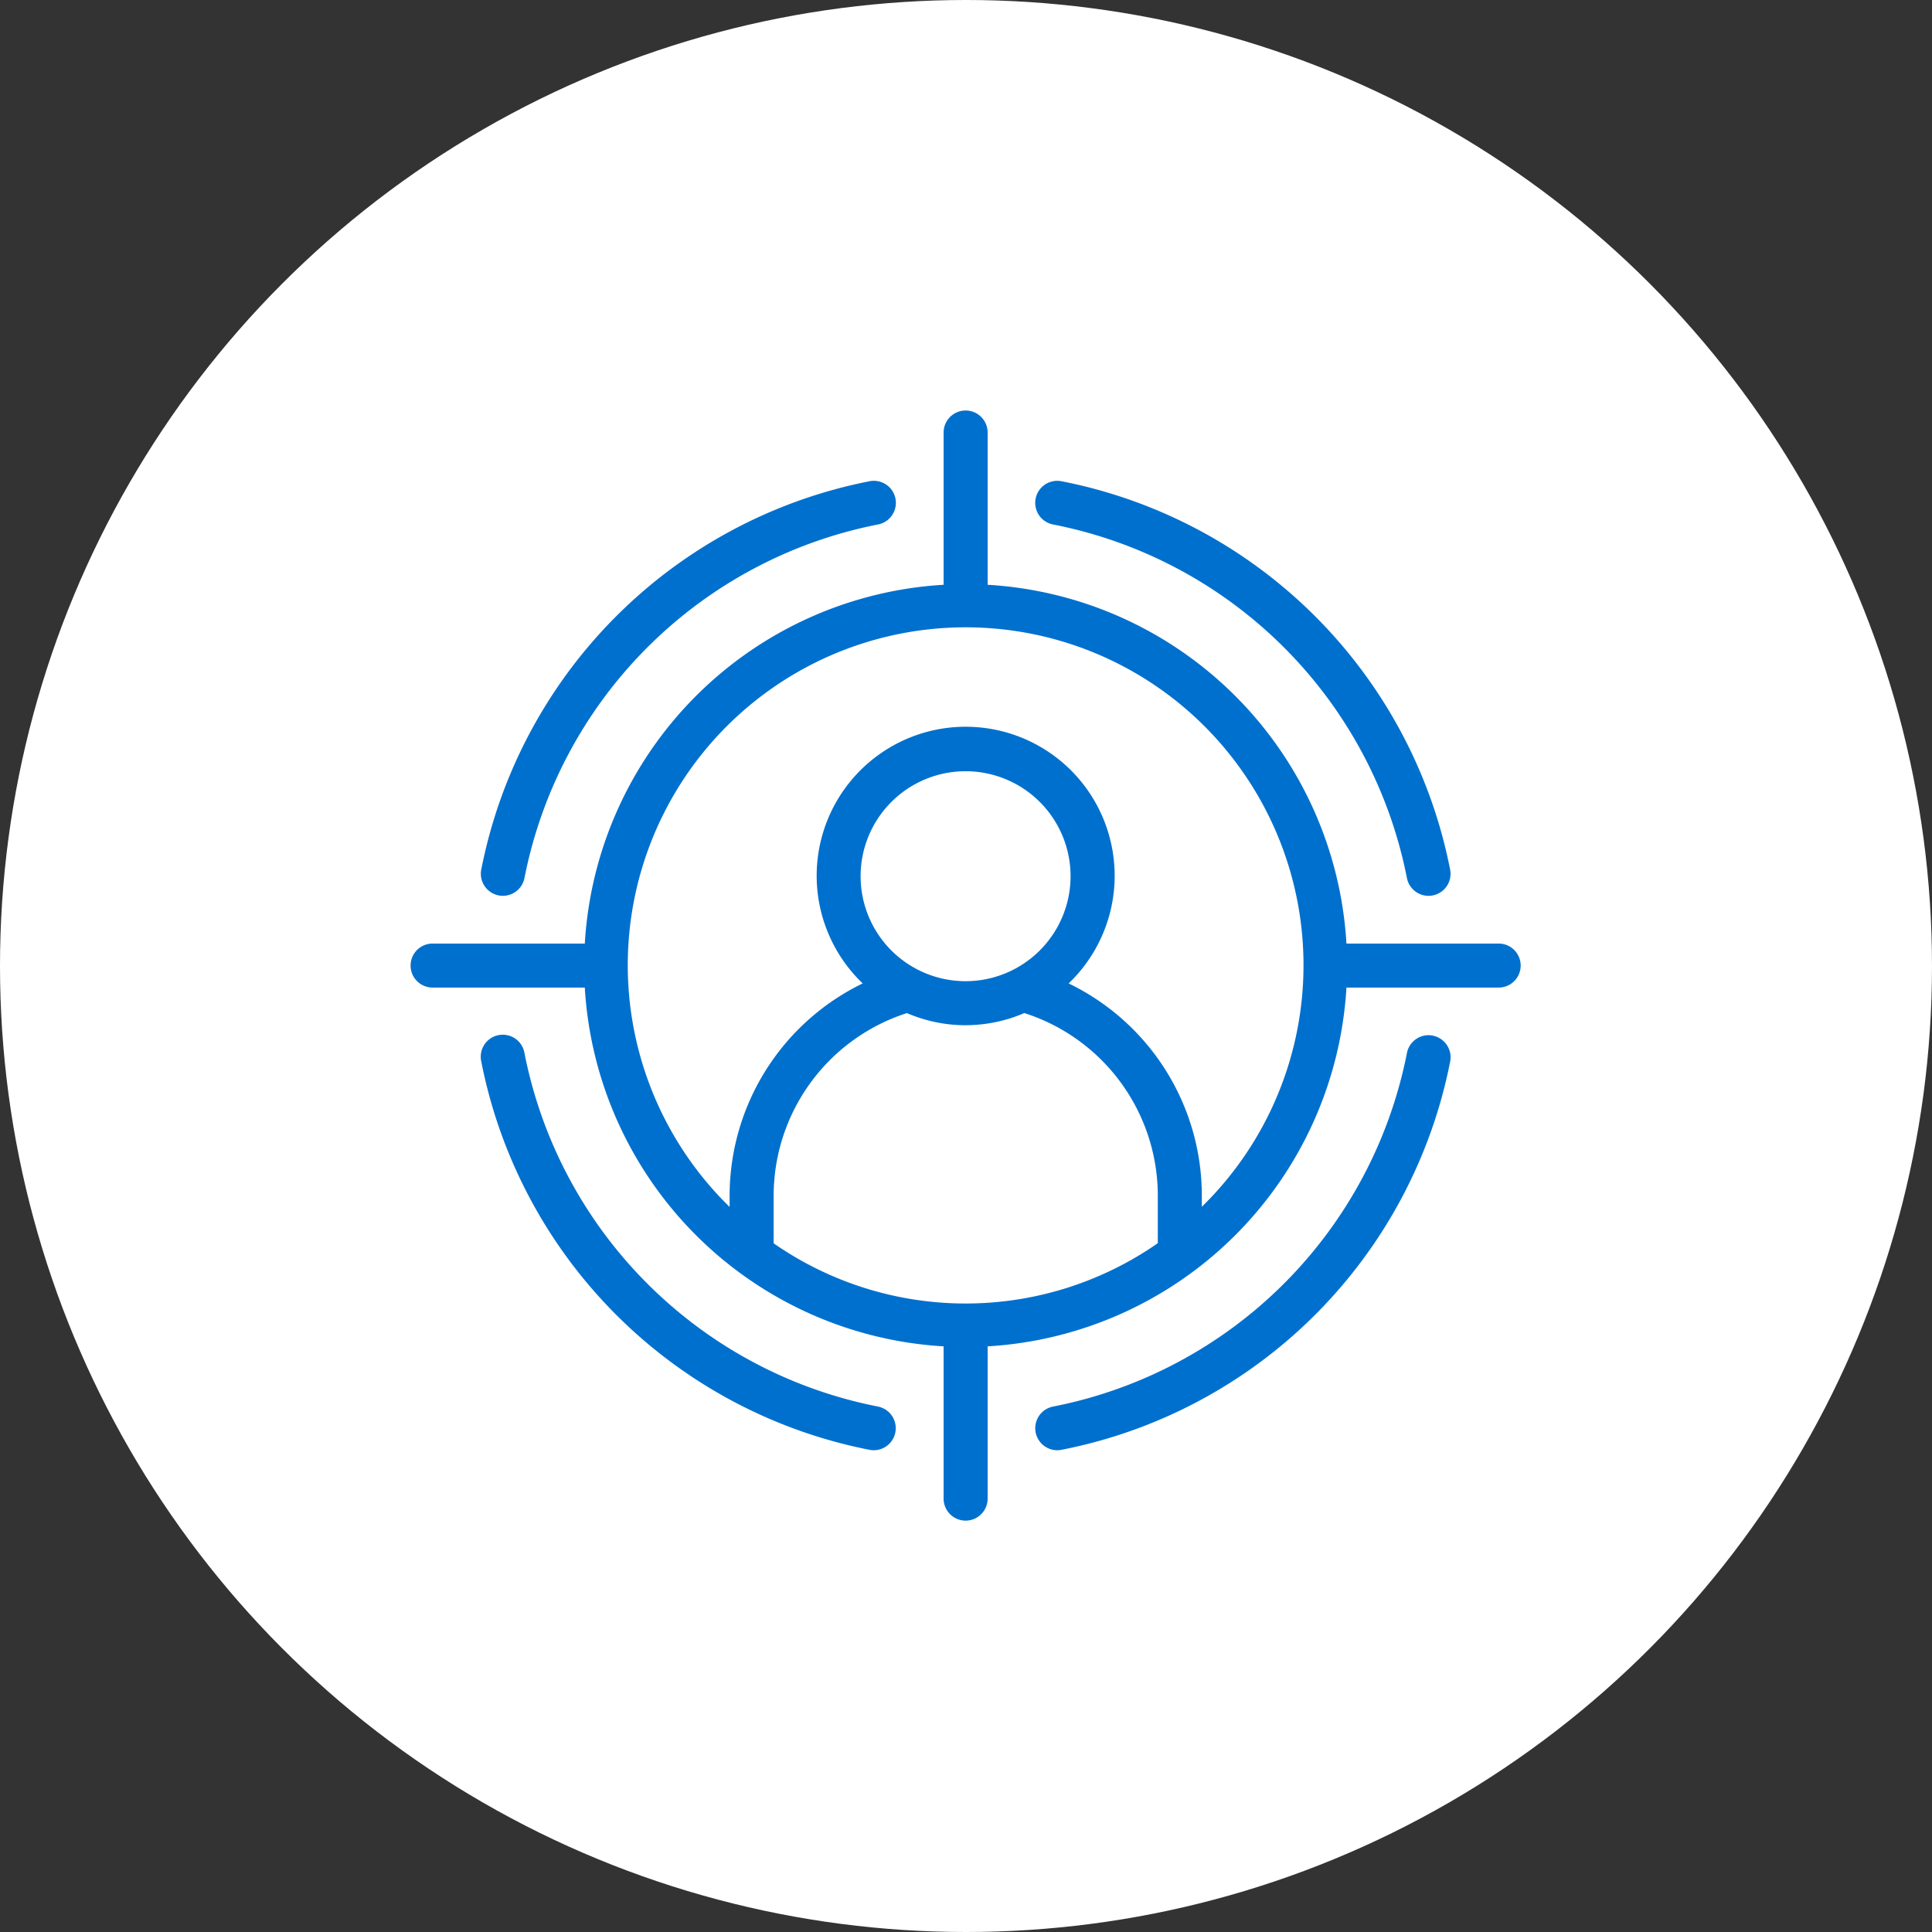
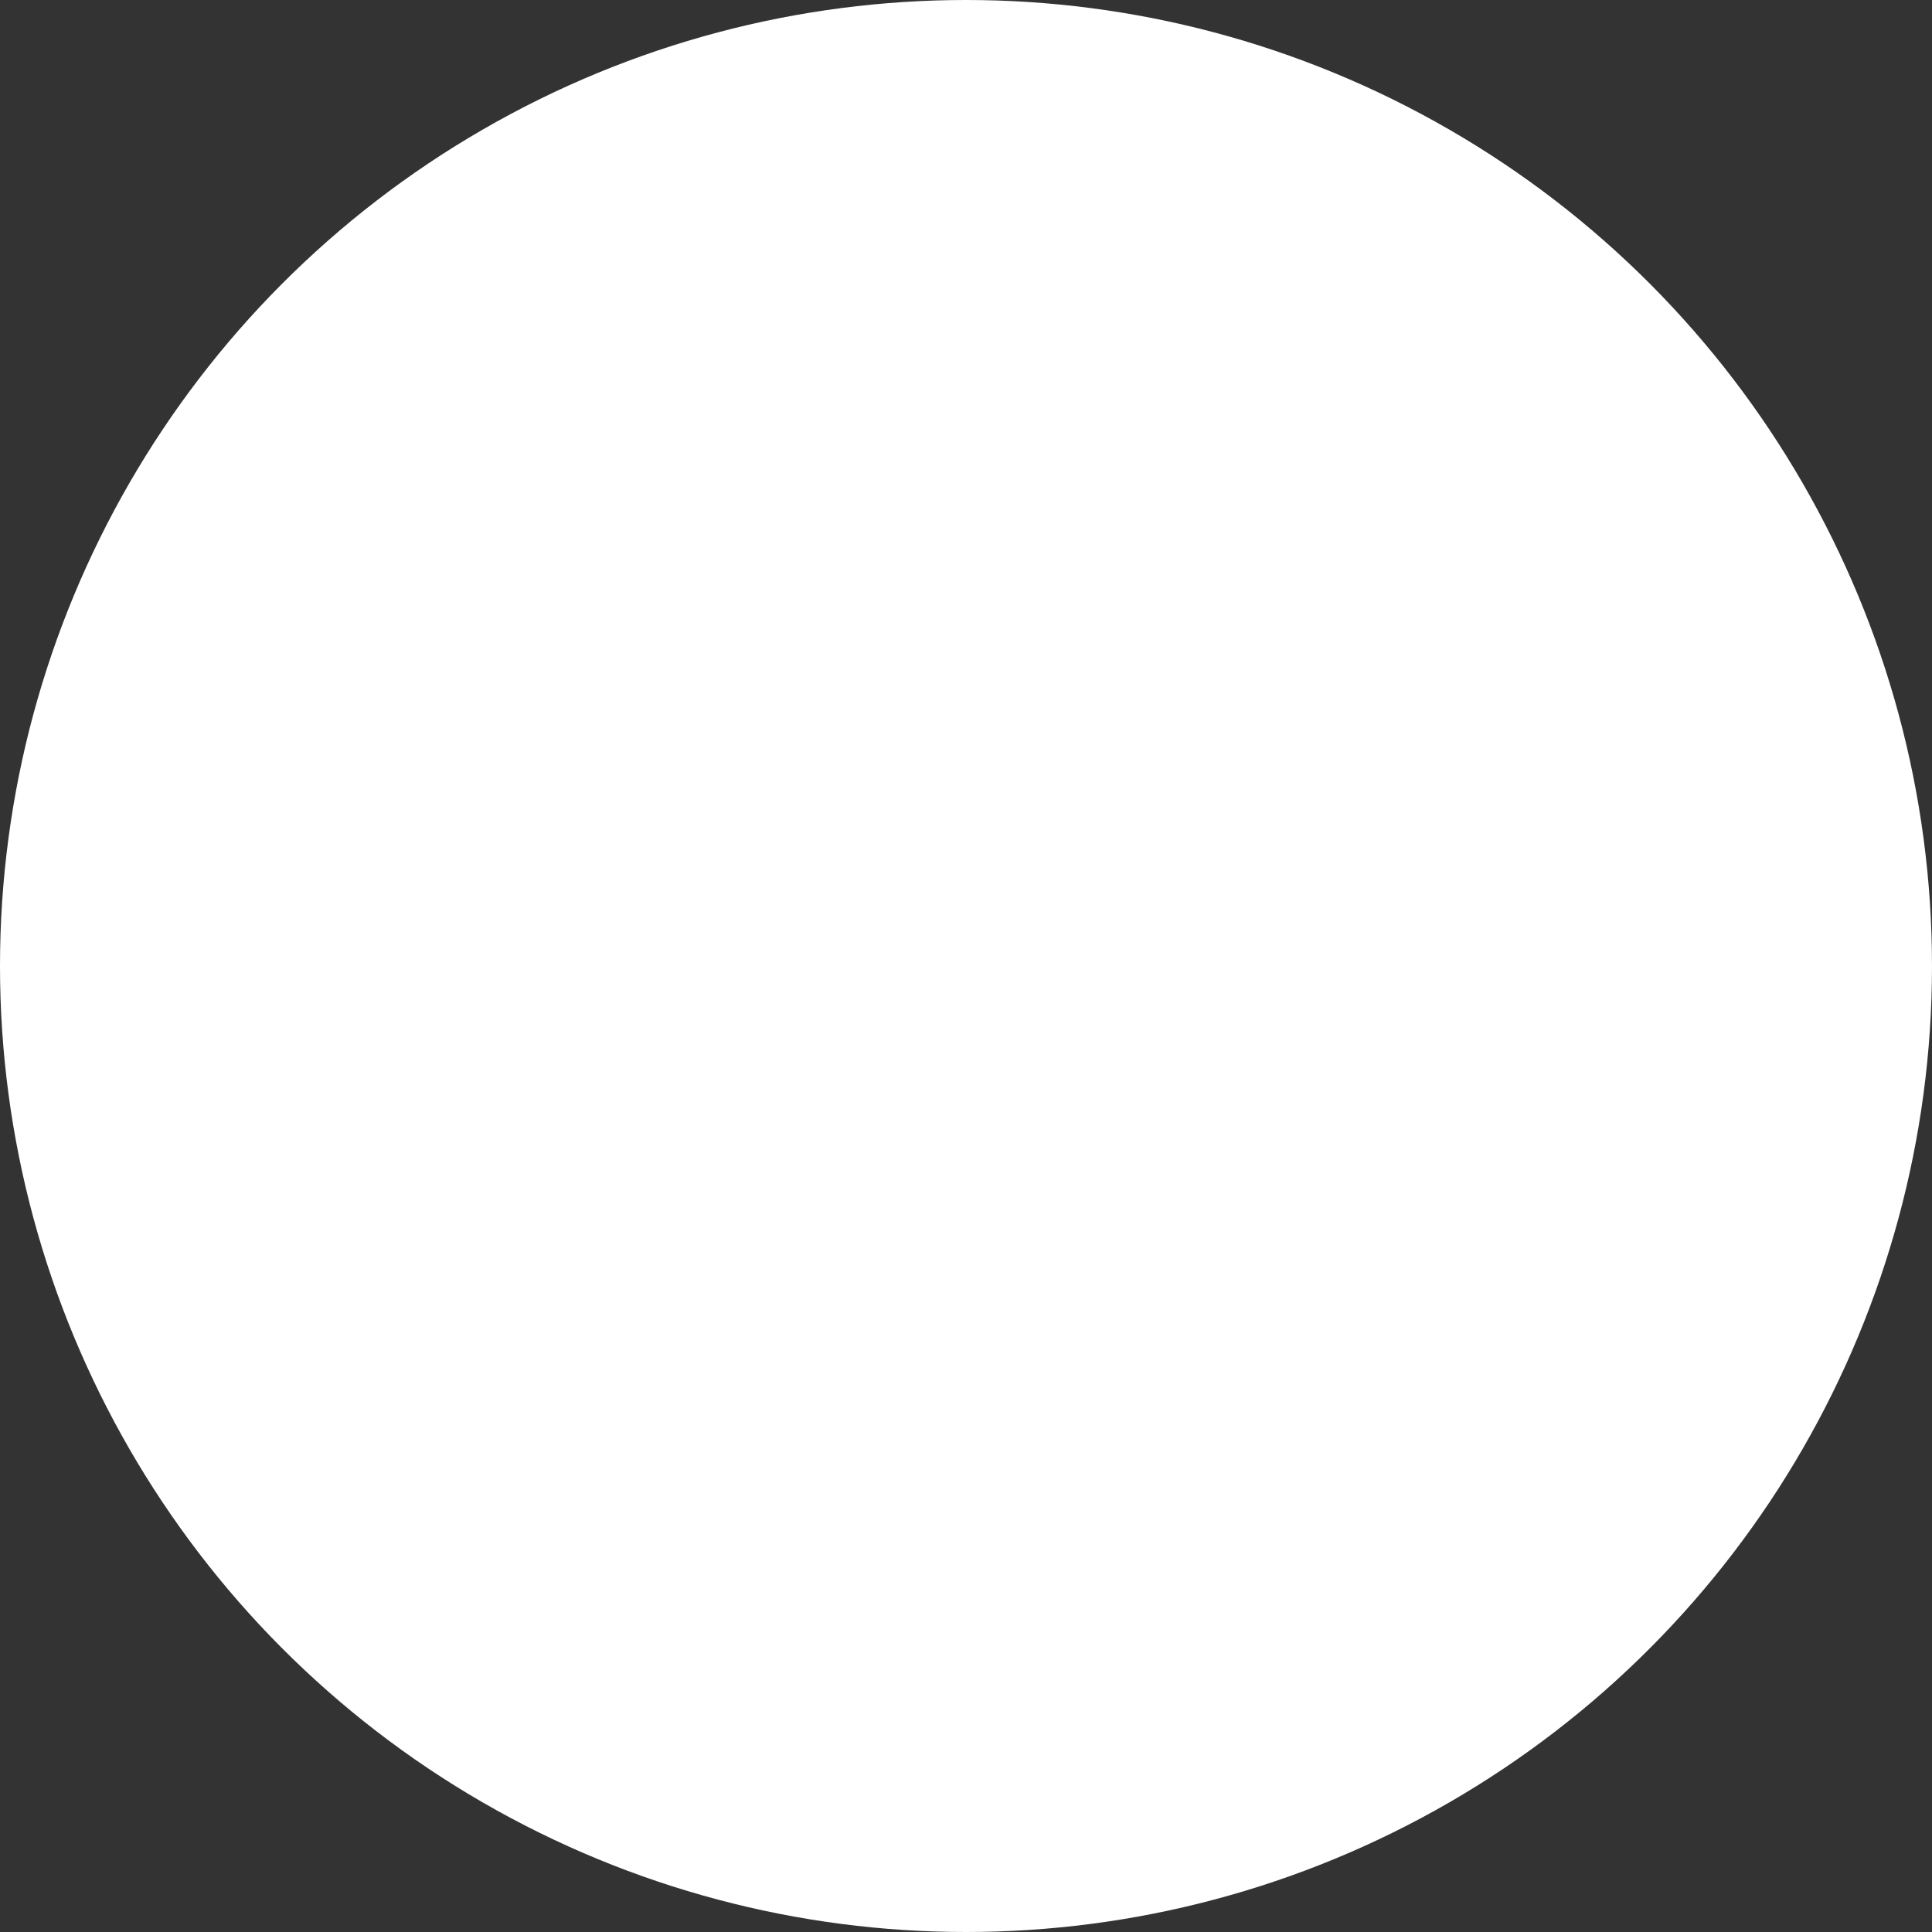
<svg xmlns="http://www.w3.org/2000/svg" width="160" height="160" viewBox="0 0 160 160">
  <rect x="0" y="0" width="160" height="160" fill="#333333" stroke="none" />
  <defs>
    <clipPath id="clip-path">
-       <rect id="長方形_30149" data-name="長方形 30149" width="91.937" height="91.933" fill="none" />
-     </clipPath>
+       </clipPath>
  </defs>
  <g id="グループ_39656" data-name="グループ 39656" transform="translate(-250 -3093)">
    <circle id="楕円形_21" data-name="楕円形 21" cx="80" cy="80" r="80" transform="translate(250 3093)" fill="#fff" />
    <g id="グループ_39443" data-name="グループ 39443" transform="translate(284 3127)">
      <g id="グループ_39442" data-name="グループ 39442" transform="translate(0 0)" clip-path="url(#clip-path)">
        <path id="パス_24945" data-name="パス 24945" d="M36.2,60.072A37.125,37.125,0,0,1,6.909,30.784a1.823,1.823,0,1,0-3.575.711A40.766,40.766,0,0,0,35.486,63.651a1.892,1.892,0,0,0,.356.035,1.825,1.825,0,0,0,.353-3.614" transform="translate(2.523 22.416)" fill="#0070ce" />
        <path id="パス_24946" data-name="パス 24946" d="M4.767,37.631a1.892,1.892,0,0,0,.356.035A1.823,1.823,0,0,0,6.909,36.2,37.129,37.129,0,0,1,36.2,6.911a1.824,1.824,0,0,0-.709-3.579A40.767,40.767,0,0,0,3.334,35.485a1.825,1.825,0,0,0,1.433,2.146" transform="translate(2.523 2.522)" fill="#0070ce" />
        <path id="パス_24947" data-name="パス 24947" d="M30.785,6.911A37.139,37.139,0,0,1,60.1,36.2a1.825,1.825,0,0,0,1.786,1.468,1.878,1.878,0,0,0,.356-.035,1.825,1.825,0,0,0,1.433-2.146A40.772,40.772,0,0,0,31.495,3.333a1.824,1.824,0,0,0-.709,3.579" transform="translate(22.417 2.522)" fill="#0070ce" />
        <path id="パス_24948" data-name="パス 24948" d="M62.246,29.35A1.823,1.823,0,0,0,60.1,30.782a37.145,37.145,0,0,1-29.318,29.29,1.825,1.825,0,0,0,.353,3.614,1.906,1.906,0,0,0,.356-.035A40.781,40.781,0,0,0,63.678,31.5a1.825,1.825,0,0,0-1.431-2.146" transform="translate(22.418 22.416)" fill="#0070ce" />
        <path id="パス_24949" data-name="パス 24949" d="M90.114,44.143H77.507A31.622,31.622,0,0,0,47.792,14.43V1.821a1.823,1.823,0,0,0-3.646,0V14.43A31.622,31.622,0,0,0,14.431,44.143H1.825a1.822,1.822,0,1,0,0,3.644H14.431A31.619,31.619,0,0,0,44.146,77.5v12.61a1.823,1.823,0,0,0,3.646,0V77.5A31.619,31.619,0,0,0,77.507,47.787H90.114a1.822,1.822,0,1,0,0-3.644M45.969,47.259a8.694,8.694,0,1,1,8.691-8.693,8.7,8.7,0,0,1-8.691,8.693m0,3.644a12.235,12.235,0,0,0,4.86-1.006A15.892,15.892,0,0,1,61.885,64.982v3.974a27.848,27.848,0,0,1-31.815.011V64.982A15.9,15.9,0,0,1,41.109,49.9a12.235,12.235,0,0,0,4.86,1.006M65.53,65.942v-.96A19.519,19.519,0,0,0,54.5,47.444a12.339,12.339,0,1,0-17.055,0A19.55,19.55,0,0,0,26.424,64.982v.974a27.981,27.981,0,1,1,39.107-.014" transform="translate(0 -0.001)" fill="#0070ce" />
      </g>
    </g>
  </g>
</svg>